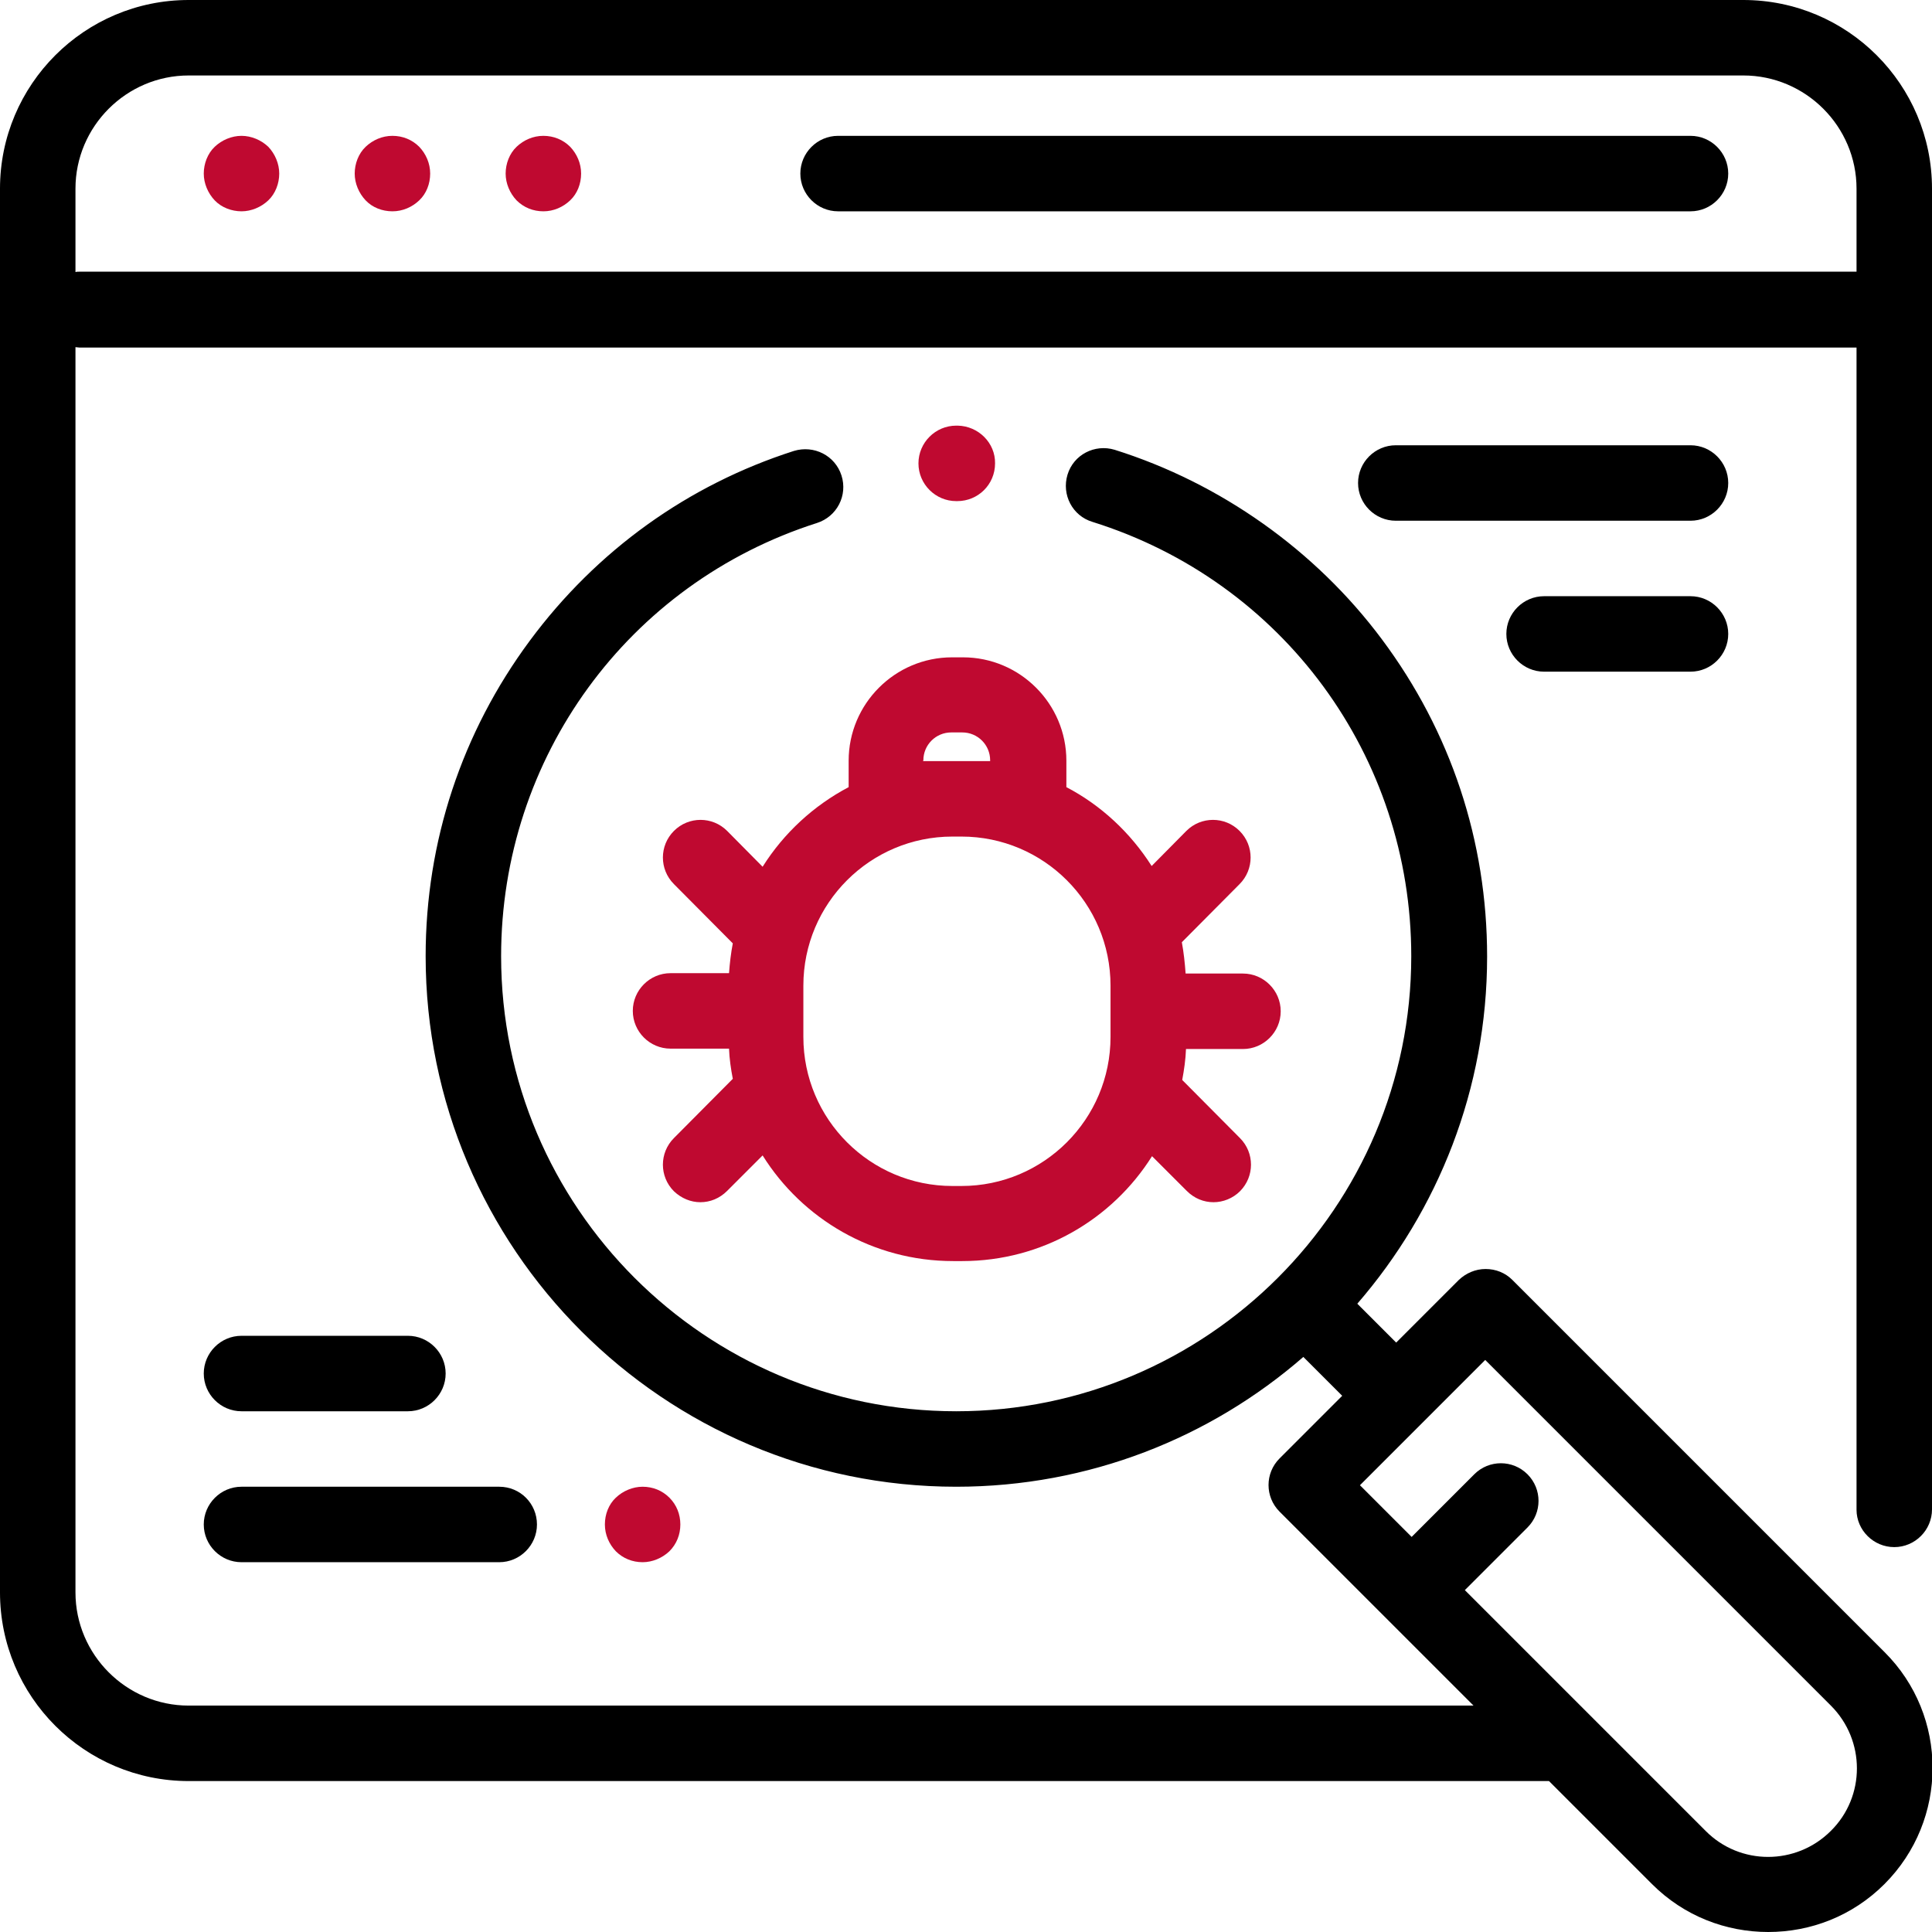
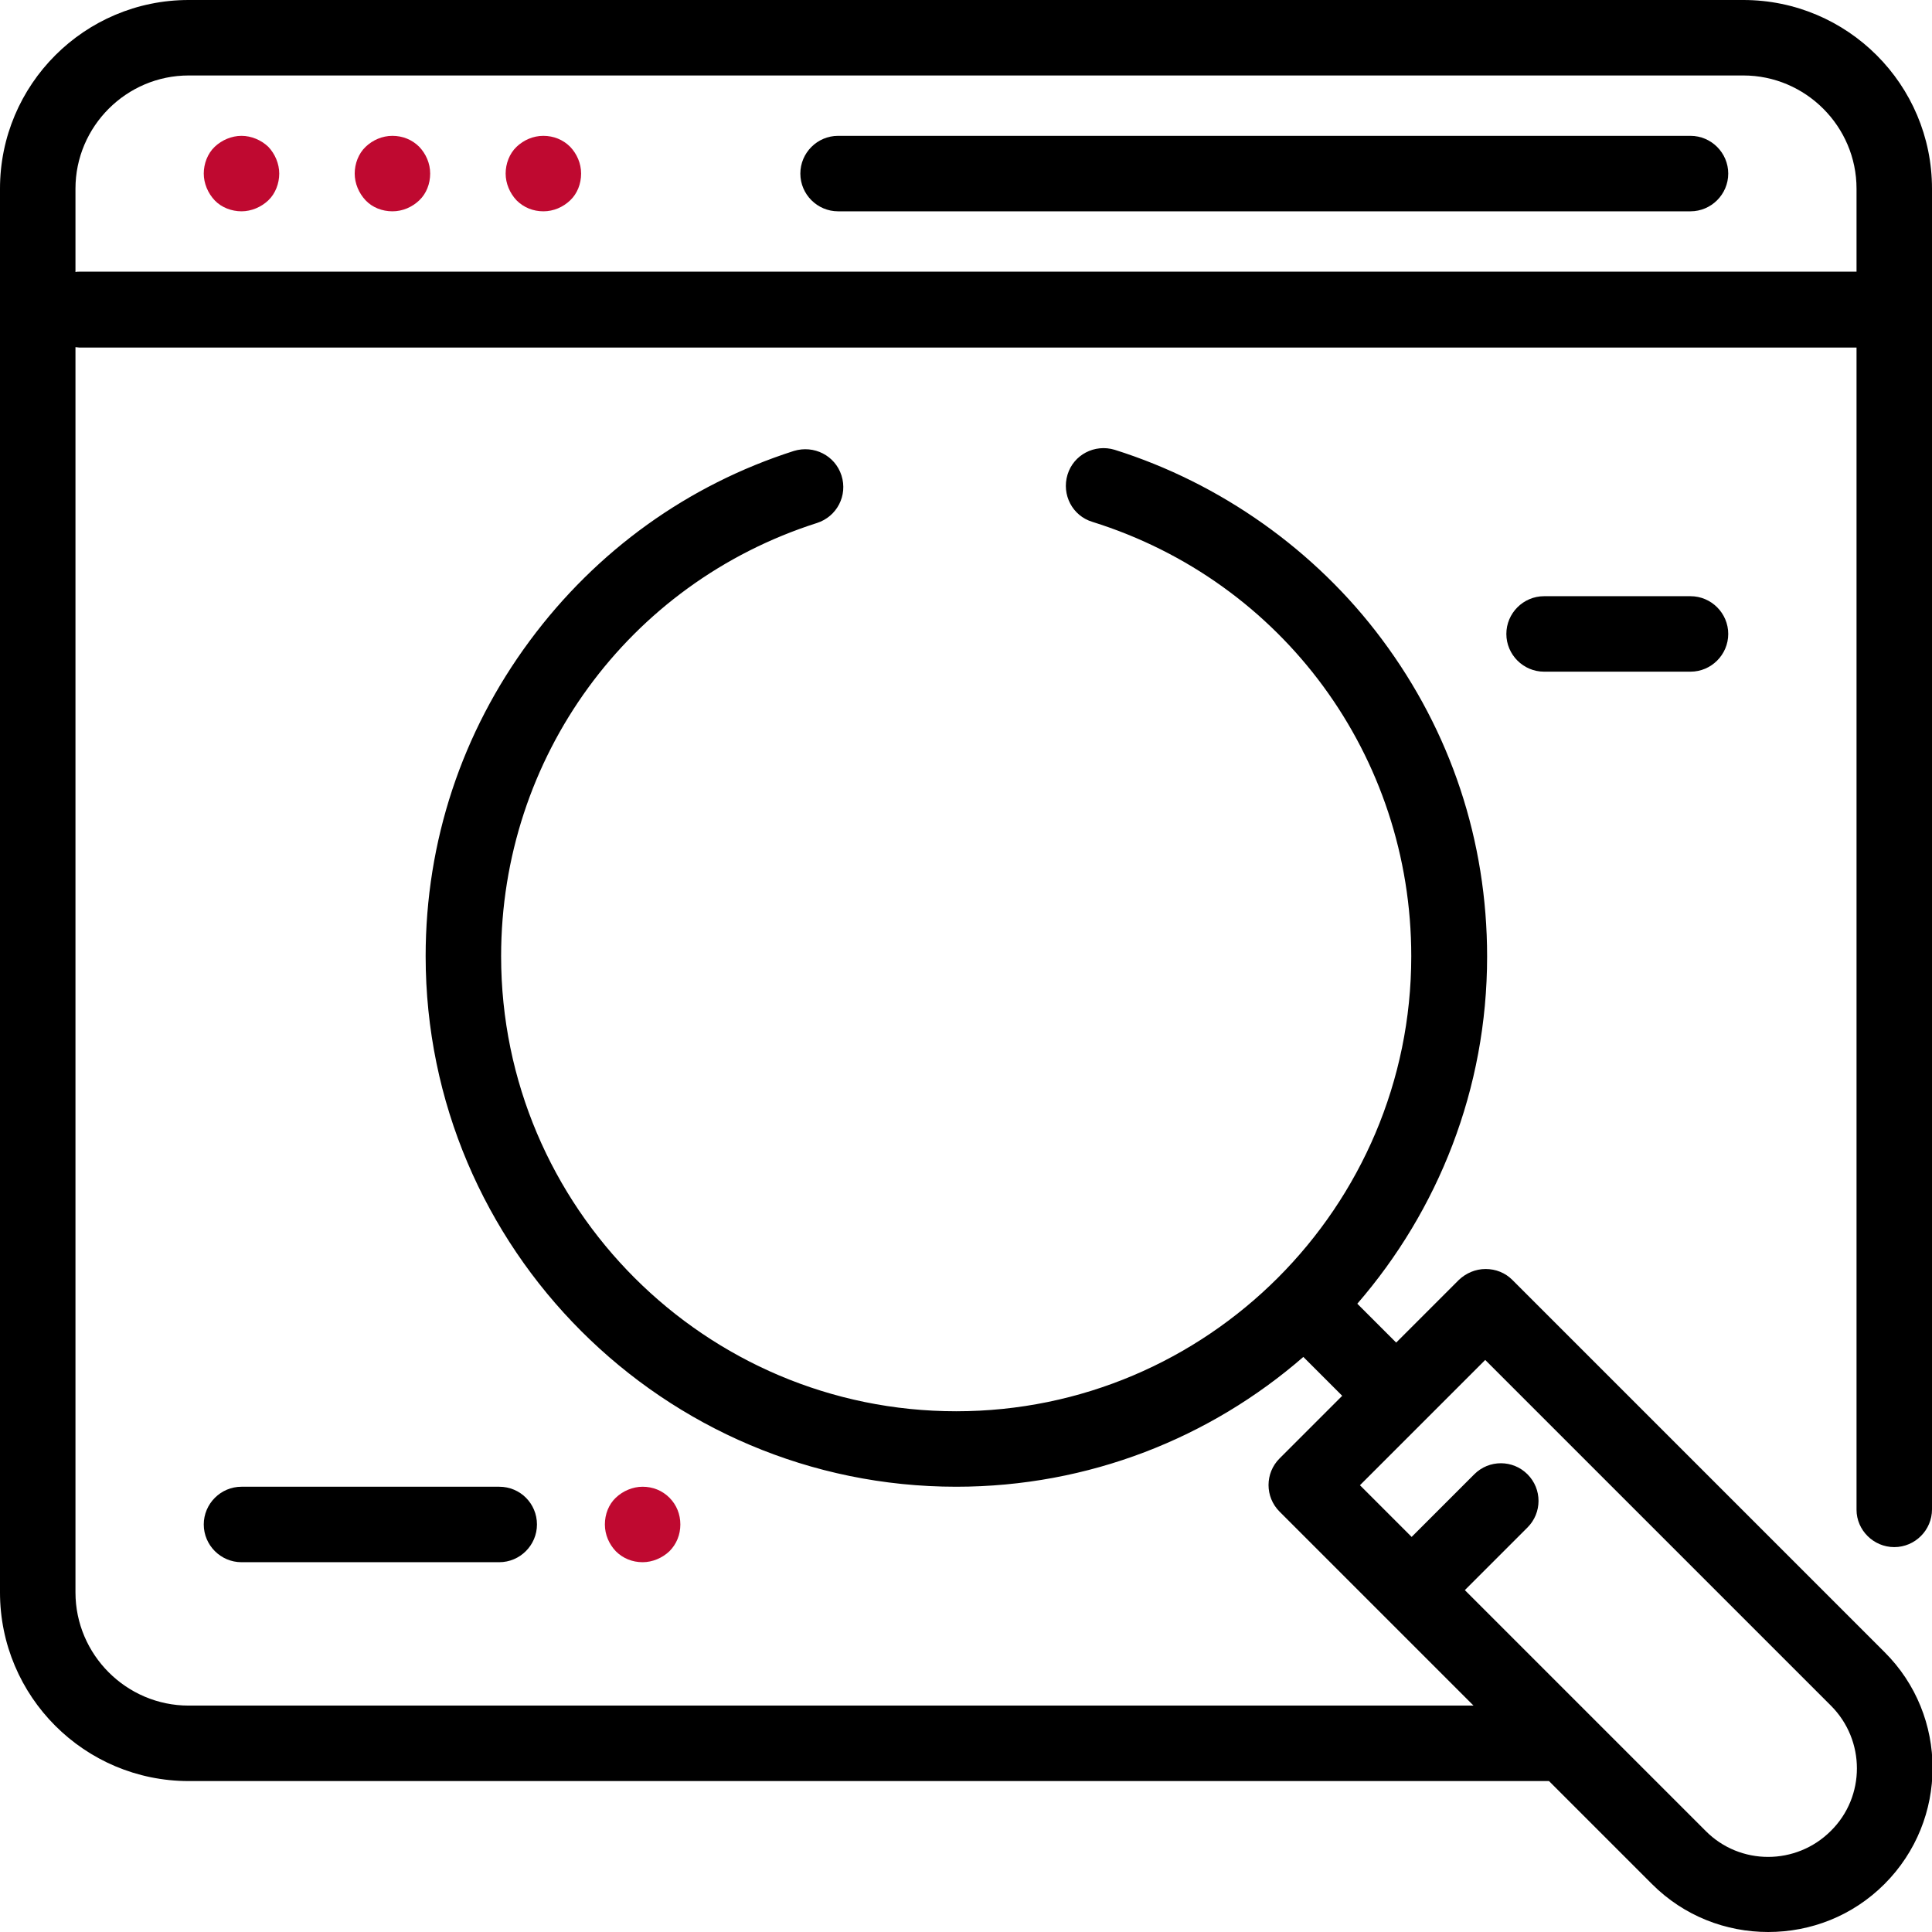
<svg xmlns="http://www.w3.org/2000/svg" id="Capa_1" x="0px" y="0px" viewBox="0 0 512 512" style="enable-background:new 0 0 512 512;" xml:space="preserve">
  <style type="text/css">	.st0{fill:#BF0930;}</style>
  <g>
    <g>
      <path d="M502,410c5.5,0,10-4.5,10-10V50c0-27.6-22.4-50-50-50H50C22.4,0,0,22.4,0,50v372c0,27.6,22.4,50,50,50h360.5l27.3,27.3    c8.5,8.5,19.6,12.7,30.8,12.7s22.3-4.2,30.8-12.7c17-17,17-44.6,0-61.5l-98.6-98.6c-1.9-1.9-4.4-2.9-7.1-2.9s-5.2,1.1-7.1,2.9    l-16.6,16.6l-10.3-10.3c21.4-24.7,34.4-56.9,34.4-92c0-30.6-9.6-59.6-27.9-84.1c-17.6-23.6-42.8-41.4-70.8-50.2    c-5.3-1.6-10.9,1.3-12.5,6.6c-1.6,5.3,1.3,10.9,6.6,12.5C340,154.1,374,200.4,374,253.4c0,66.5-54.1,120.6-120.6,120.6    s-120.6-54.1-120.6-120.6c0-52.6,33.6-98.8,83.7-114.8c5.3-1.7,8.2-7.3,6.5-12.6c-1.7-5.3-7.3-8.1-12.6-6.5    c-28.1,9-52.3,26.4-70,50.3c-18,24.3-27.6,53.2-27.6,83.6c0,77.5,63.1,140.6,140.6,140.6c35.2,0,67.4-13,92-34.4l10.3,10.3    l-16.6,16.6c-3.9,3.9-3.9,10.2,0,14.1l51.4,51.4H50c-16.5,0-30-13.5-30-30V92c0.3,0,0.7,0.1,1,0.1h471v308    C492,405.5,496.5,410,502,410z M388.2,421.4l16.6-16.6c3.9-3.9,3.9-10.2,0-14.1c-3.9-3.9-10.2-3.9-14.1,0l-16.6,16.6l-13.7-13.7    l16.6-16.6c0,0,0,0,0,0s0,0,0,0l16.6-16.6l91.6,91.6c9.2,9.2,9.2,24.1,0,33.2c-9.2,9.2-24.1,9.2-33.2,0L388.2,421.4z M21,72    c-0.3,0-0.7,0-1,0.1V50c0-16.5,13.5-30,30-30h412c16.5,0,30,13.5,30,30v22H21z" />
    </g>
  </g>
  <g>
    <g>
      <path d="M448,36H222.1c-5.5,0-10,4.5-10,10s4.5,10,10,10H448c5.5,0,10-4.5,10-10S453.5,36,448,36z" />
    </g>
  </g>
  <g>
    <g>
      <path class="st0" d="M111.1,38.9c-1.9-1.9-4.4-2.9-7.1-2.9s-5.2,1.1-7.1,2.9S94,43.4,94,46s1.1,5.2,2.9,7.1s4.4,2.9,7.1,2.9    s5.2-1.1,7.1-2.9s2.9-4.4,2.9-7.1S112.9,40.8,111.1,38.9z" />
    </g>
  </g>
  <g>
    <g>
      <path class="st0" d="M71.1,38.9C69.2,37.1,66.6,36,64,36s-5.2,1.1-7.1,2.9S54,43.4,54,46s1.1,5.2,2.9,7.1S61.4,56,64,56    c2.6,0,5.2-1.1,7.1-2.9S74,48.6,74,46S72.9,40.8,71.1,38.9z" />
    </g>
  </g>
  <g>
    <g>
      <path class="st0" d="M151.1,38.9c-1.9-1.9-4.4-2.9-7.1-2.9s-5.2,1.1-7.1,2.9S134,43.4,134,46s1.1,5.2,2.9,7.1    c1.9,1.9,4.4,2.9,7.1,2.9s5.2-1.1,7.1-2.9s2.9-4.4,2.9-7.1S152.9,40.8,151.1,38.9z" />
    </g>
  </g>
  <g>
    <g>
-       <path class="st0" d="M253.8,112.8h-0.4c-5.5,0-10,4.5-10,10c0,5.5,4.5,10,10,10h0.3c0,0,0,0,0,0c5.5,0,10-4.4,10-10    C263.8,117.4,259.3,112.9,253.8,112.8z" />
-     </g>
+       </g>
  </g>
  <g>
    <g>
      <path d="M132.3,394H64c-5.5,0-10,4.5-10,10s4.5,10,10,10h68.3c5.5,0,10-4.5,10-10S137.9,394,132.3,394z" />
    </g>
  </g>
  <g>
    <g>
-       <path d="M108.1,354H64c-5.5,0-10,4.5-10,10s4.5,10,10,10h44.1c5.5,0,10-4.5,10-10S113.6,354,108.1,354z" />
-     </g>
+       </g>
  </g>
  <g>
    <g>
      <path class="st0" d="M177.4,396.9c-1.9-1.9-4.4-2.9-7.1-2.9c-2.6,0-5.2,1.1-7.1,2.9s-2.9,4.4-2.9,7.1s1.1,5.2,2.9,7.1    c1.9,1.9,4.4,2.9,7.1,2.9c2.6,0,5.2-1.1,7.1-2.9c1.9-1.9,2.9-4.4,2.9-7.1S179.3,398.8,177.4,396.9z" />
    </g>
  </g>
  <g>
    <g>
-       <path d="M448,118h-78.1c-5.5,0-10,4.5-10,10c0,5.5,4.5,10,10,10H448c5.5,0,10-4.5,10-10C458,122.5,453.5,118,448,118z" />
-     </g>
+       </g>
  </g>
  <g>
    <g>
      <path d="M448,158h-38.8c-5.5,0-10,4.5-10,10s4.5,10,10,10H448c5.5,0,10-4.5,10-10C458,162.5,453.5,158,448,158z" />
    </g>
  </g>
  <g>
    <g>
-       <path class="st0" d="M329.4,278c5.5,0,10-4.5,10-10s-4.5-10-10-10h-15.2c-0.2-2.8-0.5-5.6-1-8.3l15.3-15.4    c3.9-3.9,3.9-10.2,0-14.1c-3.9-3.9-10.2-3.9-14.1,0l-9.2,9.3c-5.6-8.8-13.4-16.1-22.6-20.9v-7c0-15.1-12.3-27.4-27.4-27.4h-2.9    c-15.1,0-27.4,12.3-27.4,27.4v7c-9.3,4.9-17.2,12.2-22.8,21.1l-9.4-9.5c-3.9-3.9-10.2-3.9-14.1,0s-3.9,10.2,0,14.1l15.6,15.7    c-0.5,2.6-0.8,5.2-1,7.9h-15.5c-5.5,0-10,4.5-10,10s4.5,10,10,10h15.5c0.1,2.7,0.5,5.4,1,8l-15.6,15.7c-3.9,3.9-3.9,10.2,0,14.1    c2,1.9,4.5,2.9,7,2.9c2.6,0,5.1-1,7.1-3l9.4-9.4c10.5,16.8,29.2,28,50.5,28h2.4c21.2,0,39.8-11.1,50.3-27.8l9.2,9.2    c2,2,4.5,3,7.1,3c2.5,0,5.1-1,7-2.9c3.9-3.9,3.9-10.2,0-14.1l-15.3-15.4c0.5-2.7,0.9-5.4,1-8.2L329.4,278L329.4,278z M244.7,201.5    c0-4.1,3.3-7.4,7.4-7.4h2.9c4.1,0,7.4,3.3,7.4,7.4v0.2h-7.7h-2.4h-7.7L244.7,201.5L244.7,201.5z M294.3,274.8    c0,21.8-17.7,39.5-39.5,39.5h-2.4c-21.8,0-39.5-17.7-39.5-39.5v-13.6c0-21.8,17.7-39.5,39.5-39.5h2.4c21.8,0,39.5,17.7,39.5,39.5    V274.8z" />
-     </g>
+       </g>
  </g>
</svg>